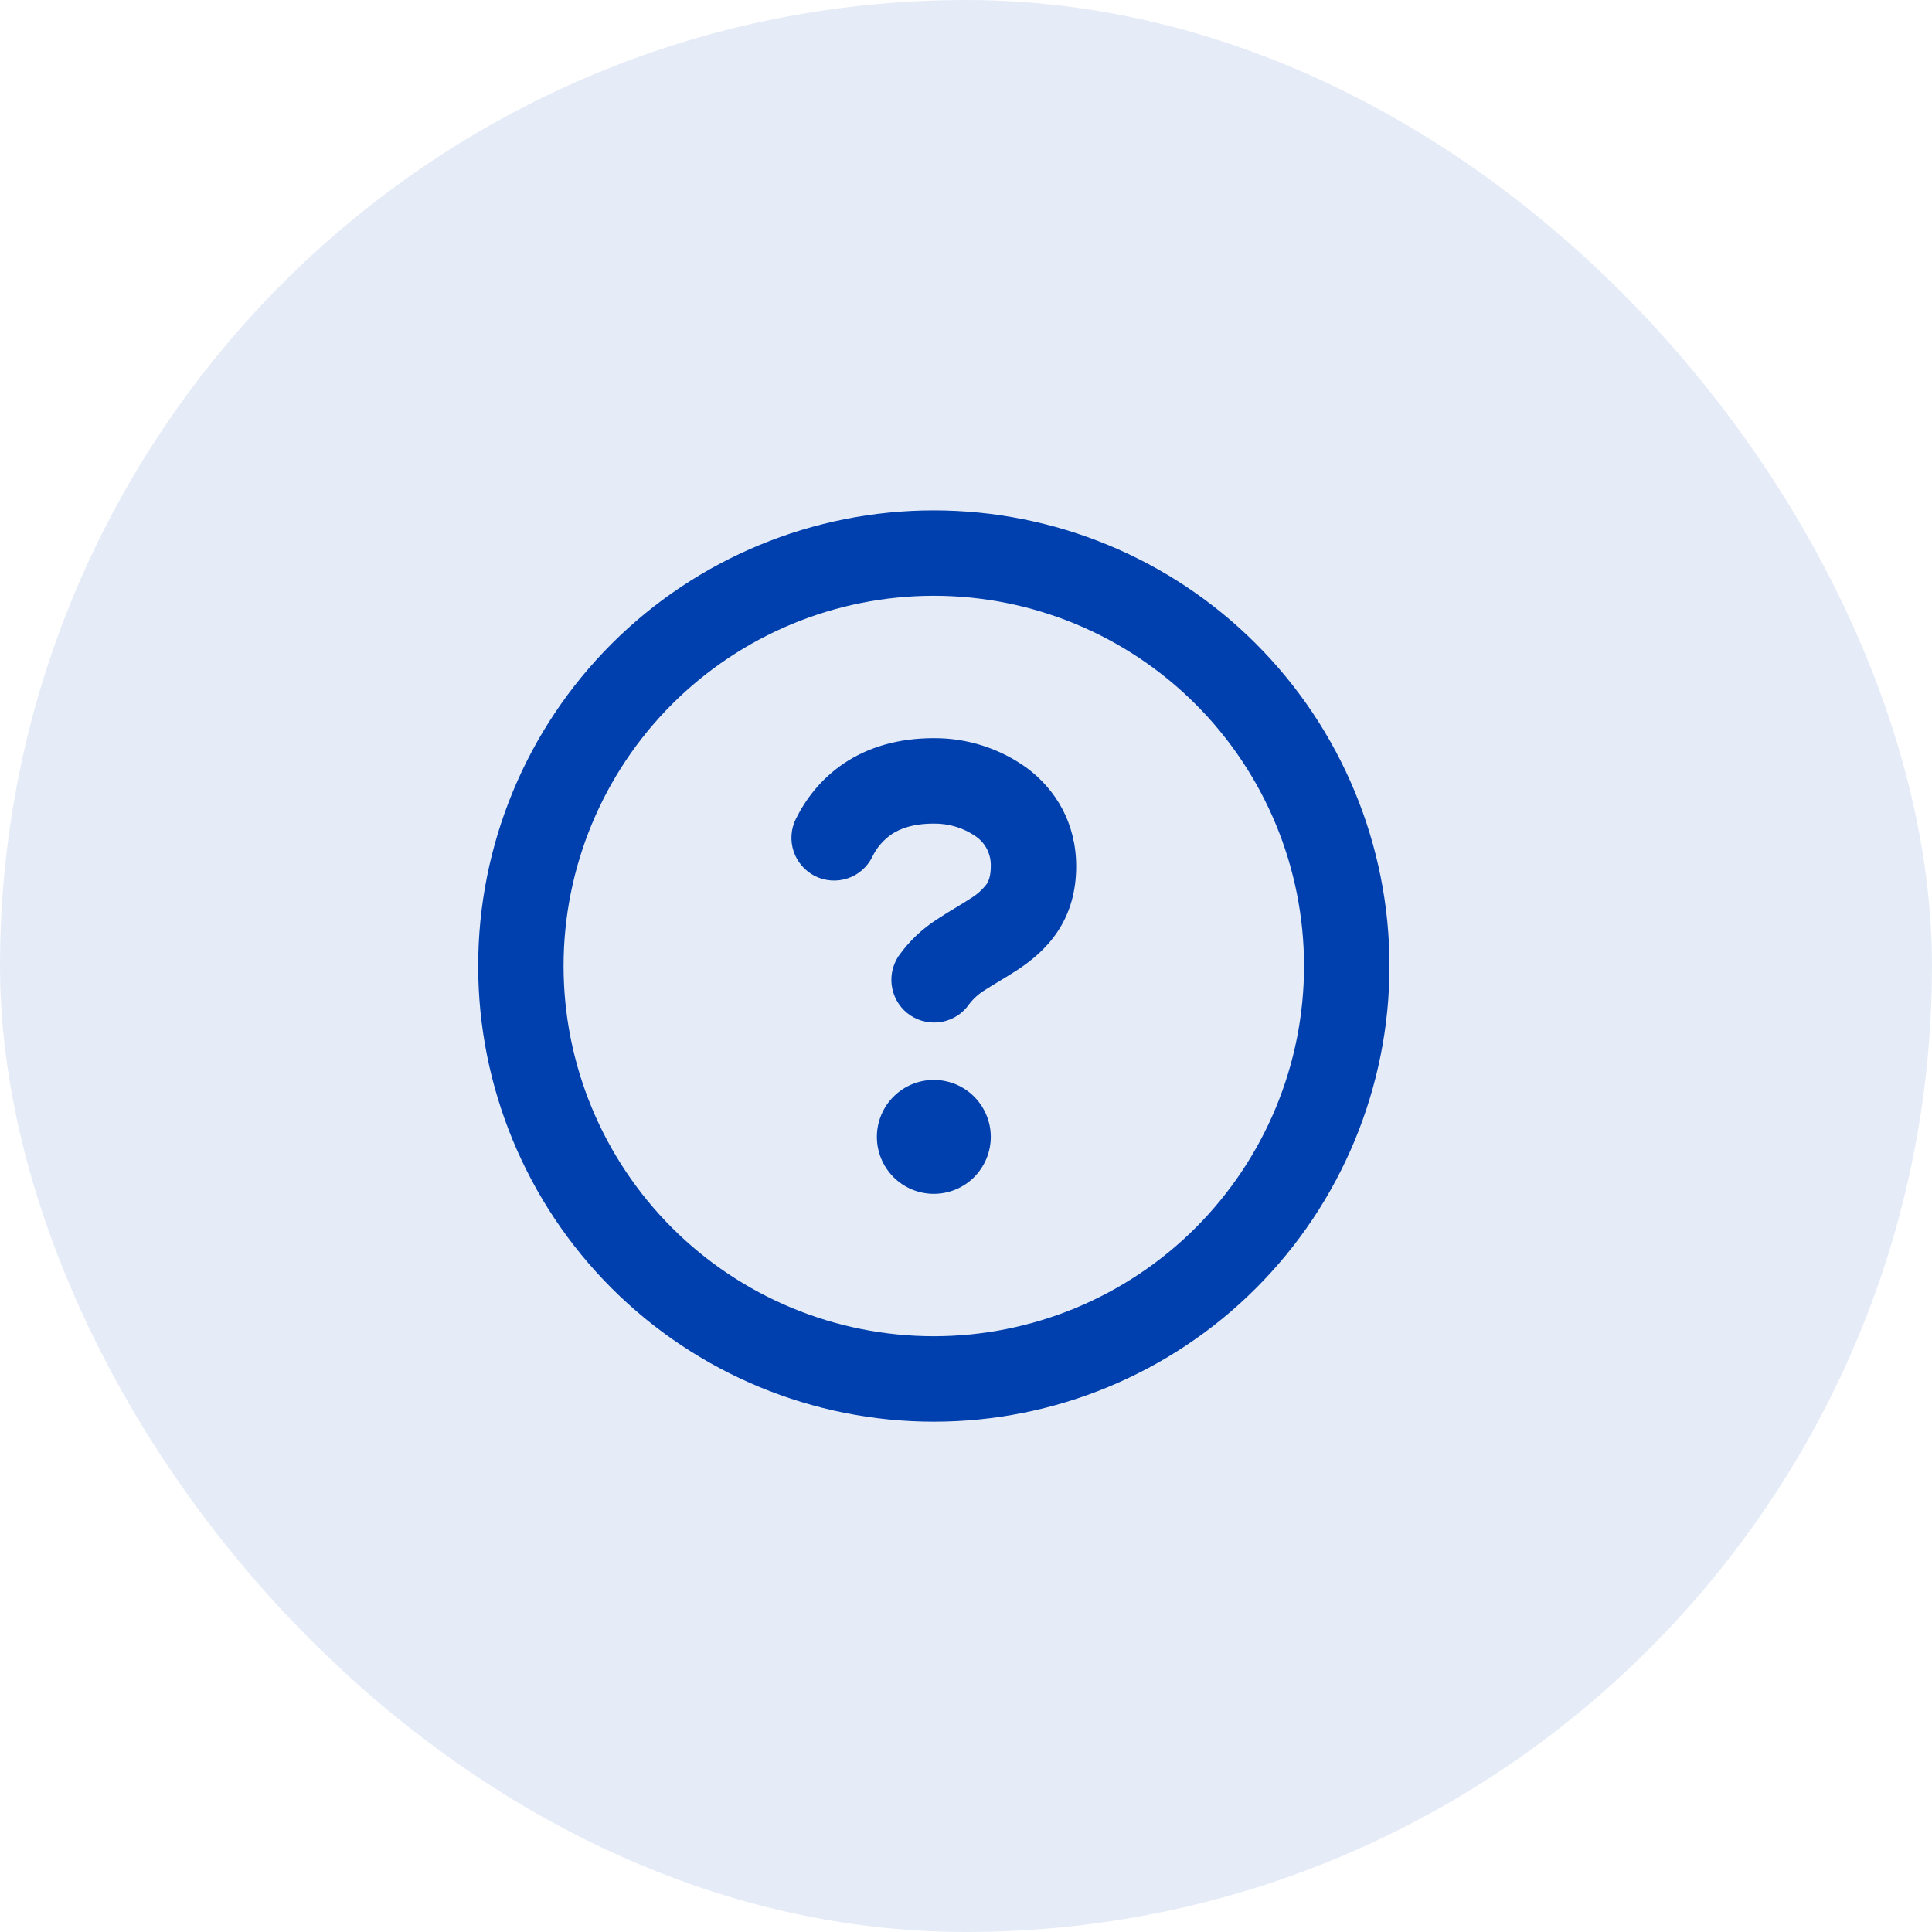
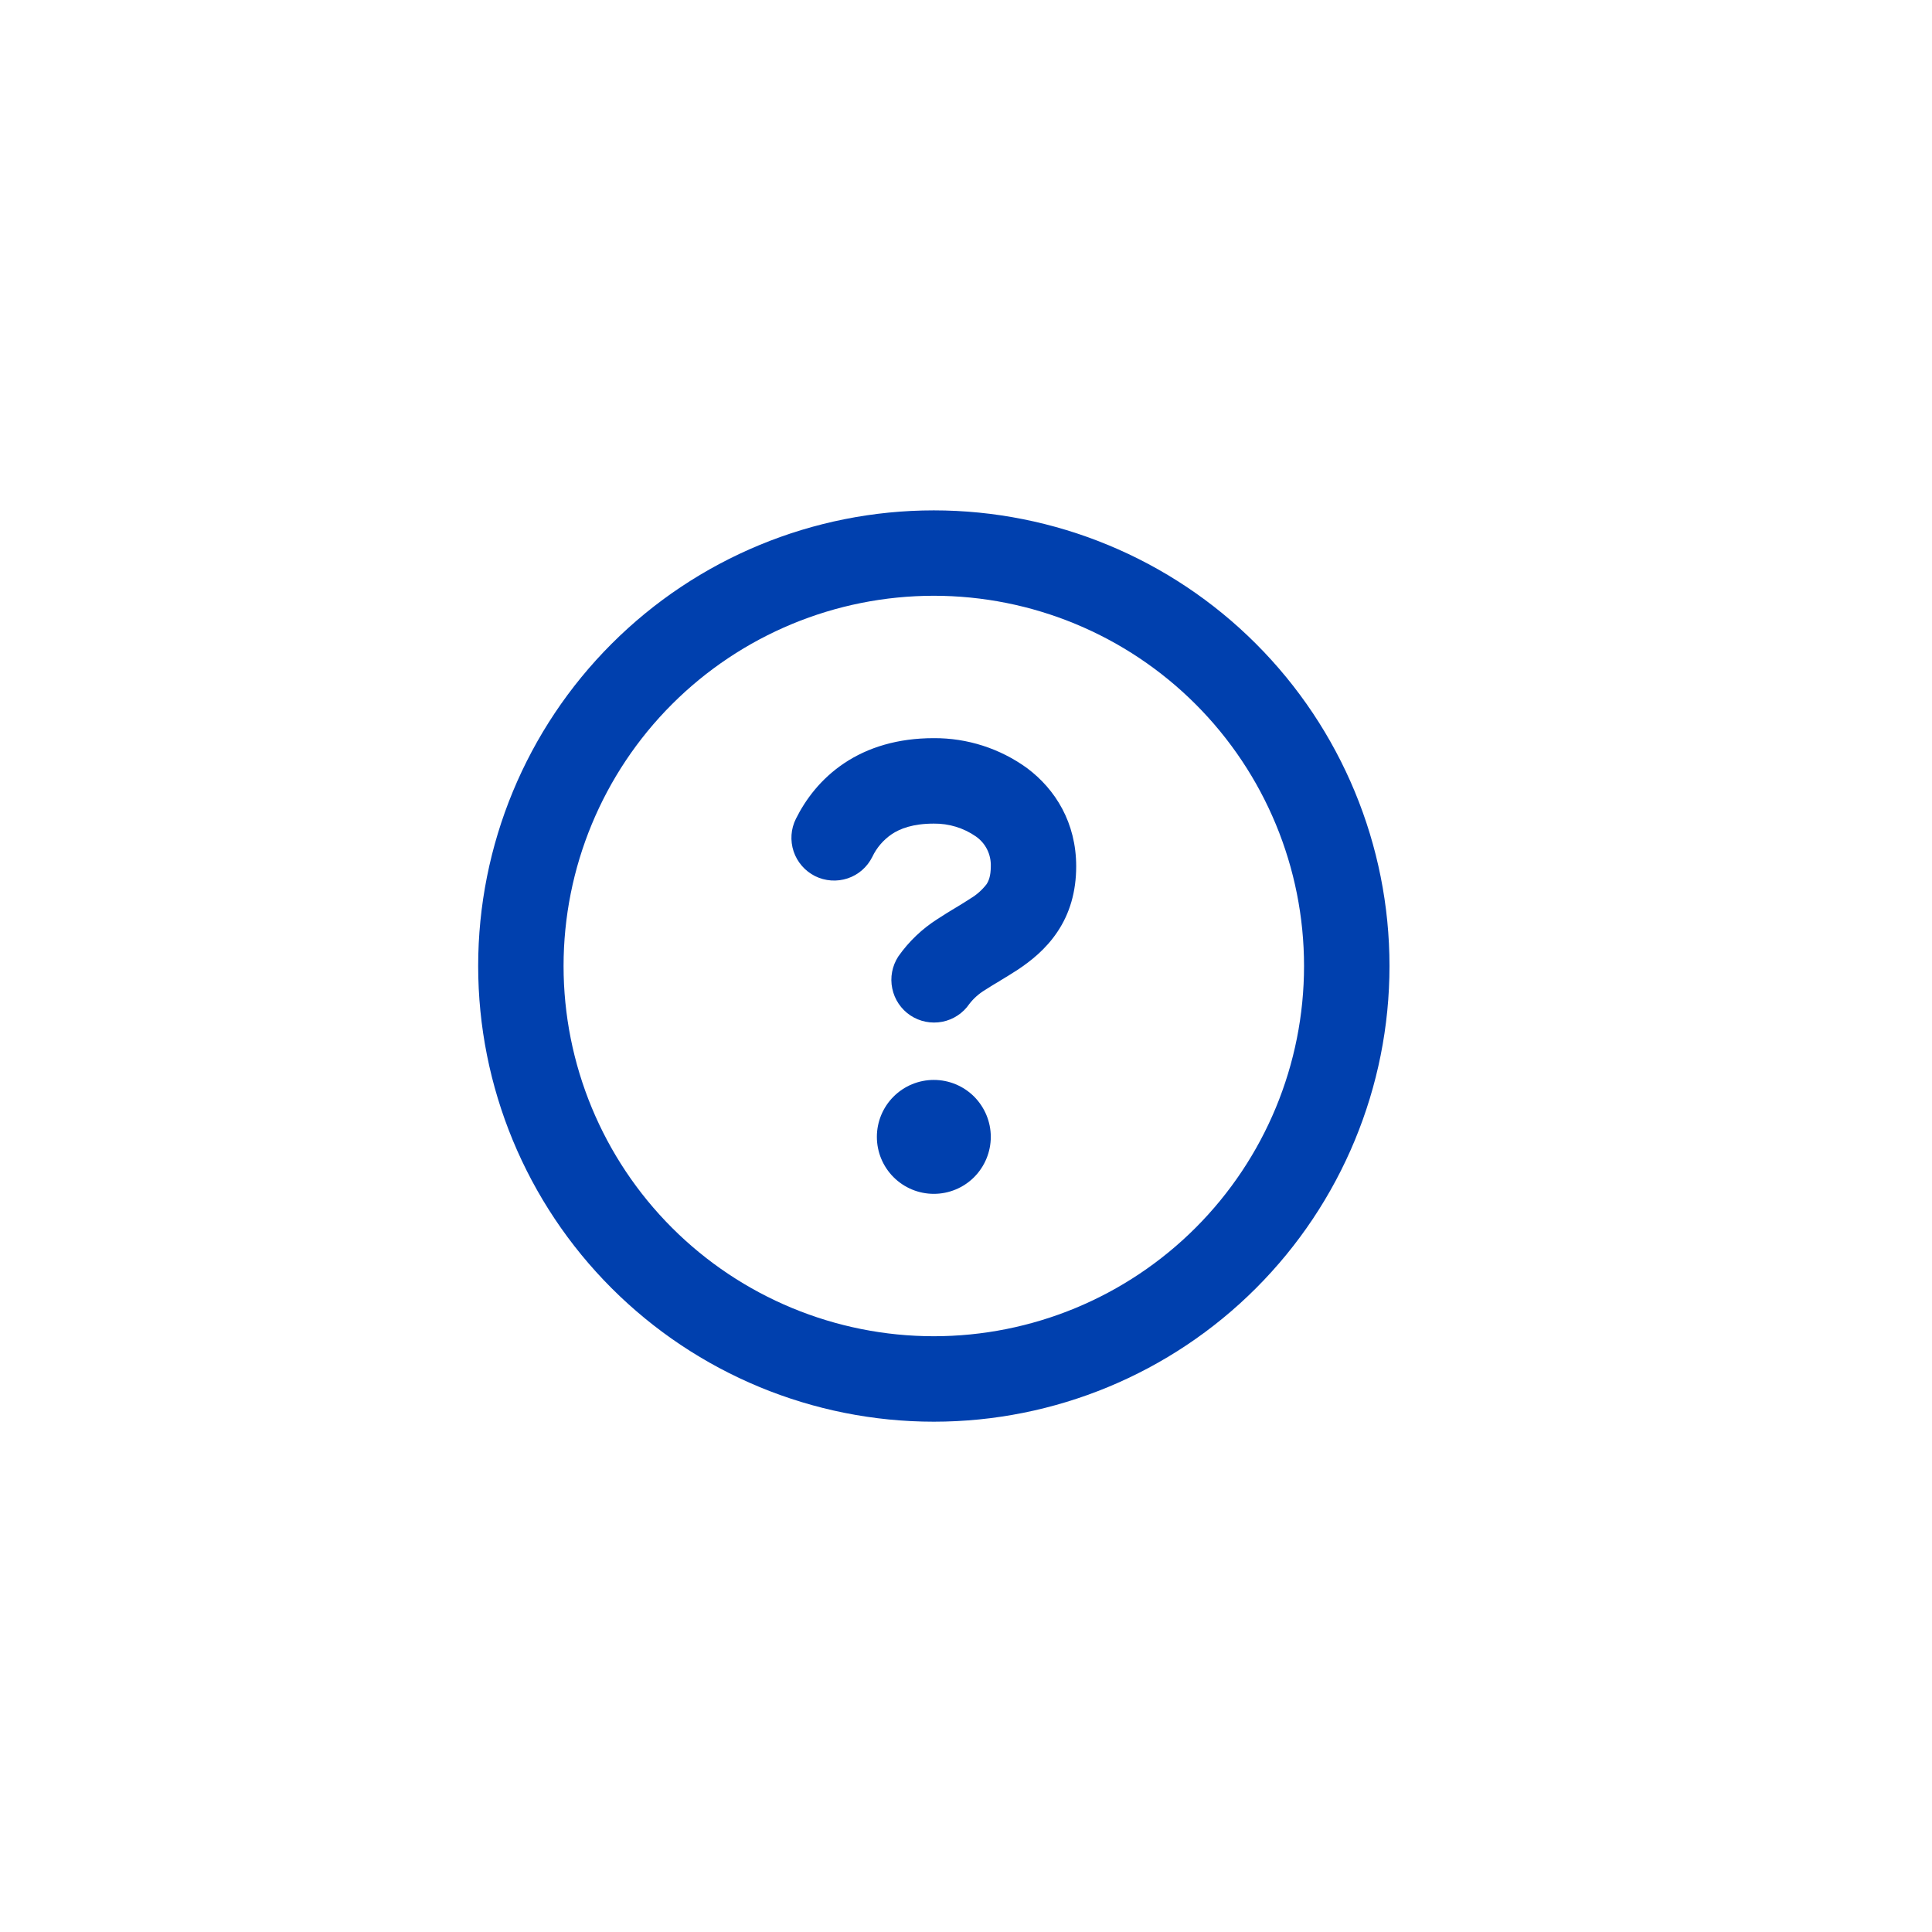
<svg xmlns="http://www.w3.org/2000/svg" width="30" height="30" viewBox="0 0 30 30" fill="none">
-   <rect width="30" height="30" rx="15" fill="#0040AE" fill-opacity="0.1" />
  <path d="M7.425 15C7.425 13.123 8.17 11.324 9.497 9.997C10.824 8.67 12.624 7.925 14.5 7.925C16.377 7.925 18.177 8.67 19.503 9.997C20.83 11.324 21.576 13.123 21.576 15C21.576 16.877 20.83 18.676 19.503 20.003C18.177 21.33 16.377 22.076 14.5 22.076C12.624 22.076 10.824 21.33 9.497 20.003C8.17 18.676 7.425 16.877 7.425 15ZM14.5 9.251C12.976 9.251 11.513 9.857 10.435 10.935C9.357 12.013 8.751 13.475 8.751 15C8.751 16.525 9.357 17.987 10.435 19.065C11.513 20.143 12.976 20.749 14.5 20.749C16.025 20.749 17.487 20.143 18.565 19.065C19.643 17.987 20.249 16.525 20.249 15C20.249 13.475 19.643 12.013 18.565 10.935C17.487 9.857 16.025 9.251 14.5 9.251ZM13.545 13.306C13.466 13.464 13.329 13.584 13.163 13.639C12.996 13.695 12.814 13.682 12.656 13.604C12.499 13.525 12.379 13.387 12.323 13.22C12.268 13.053 12.28 12.871 12.359 12.714C12.508 12.414 12.745 12.094 13.11 11.85C13.479 11.604 13.942 11.462 14.5 11.462C15.02 11.459 15.527 11.622 15.948 11.927C16.393 12.26 16.711 12.78 16.711 13.452C16.711 13.848 16.61 14.186 16.42 14.469C16.239 14.741 16.005 14.923 15.808 15.055C15.712 15.118 15.614 15.177 15.531 15.227L15.526 15.231C15.448 15.276 15.372 15.323 15.296 15.372C15.202 15.429 15.119 15.502 15.052 15.589C14.954 15.733 14.802 15.833 14.631 15.866C14.459 15.899 14.282 15.864 14.136 15.767C13.991 15.67 13.89 15.52 13.855 15.349C13.819 15.178 13.853 15 13.948 14.853C14.111 14.62 14.32 14.421 14.56 14.269C14.651 14.21 14.743 14.152 14.837 14.096L14.843 14.093C14.932 14.039 15.004 13.995 15.072 13.95C15.166 13.894 15.249 13.82 15.317 13.733C15.349 13.686 15.385 13.609 15.385 13.452C15.388 13.362 15.369 13.272 15.328 13.19C15.288 13.109 15.227 13.04 15.153 12.988C14.961 12.855 14.733 12.786 14.5 12.789C14.174 12.789 13.974 12.868 13.846 12.954C13.716 13.043 13.612 13.164 13.545 13.306ZM15.385 17.653C15.385 17.888 15.291 18.113 15.126 18.279C14.96 18.445 14.735 18.538 14.5 18.538C14.266 18.538 14.041 18.445 13.875 18.279C13.709 18.113 13.616 17.888 13.616 17.653C13.616 17.419 13.709 17.194 13.875 17.028C14.041 16.862 14.266 16.769 14.5 16.769C14.735 16.769 14.96 16.862 15.126 17.028C15.291 17.194 15.385 17.419 15.385 17.653Z" fill="#0040AE" />
</svg>